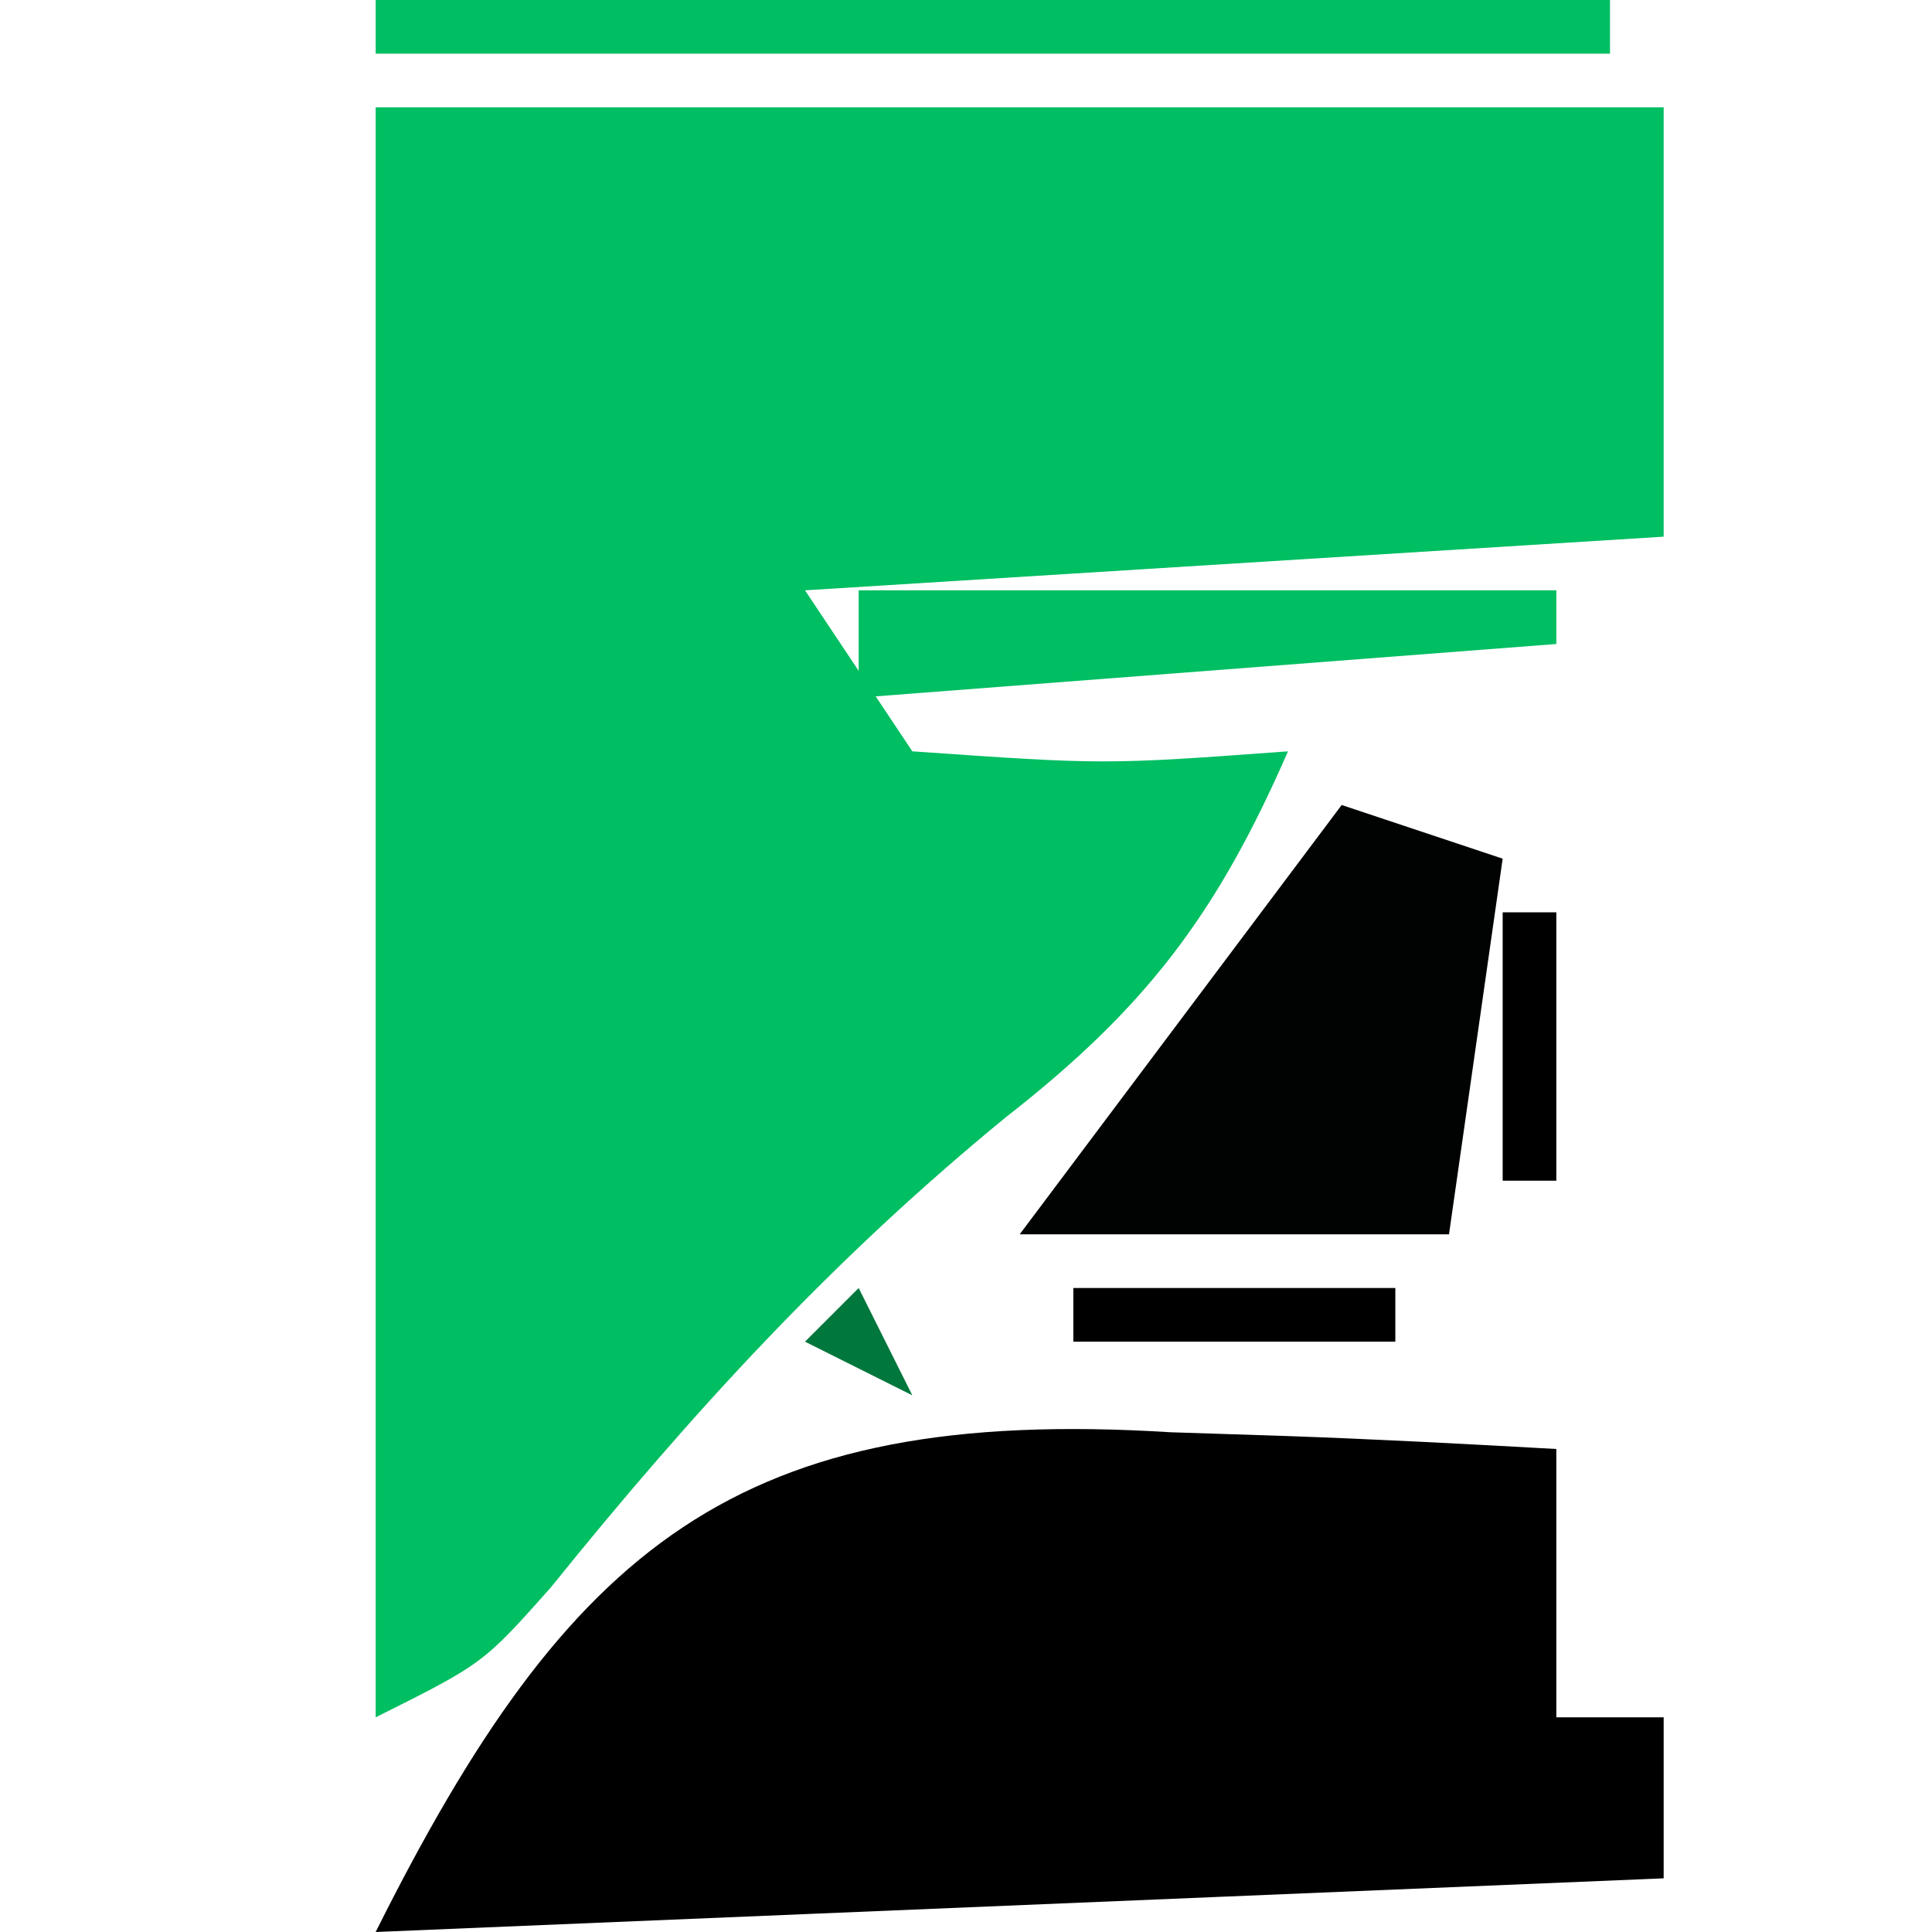
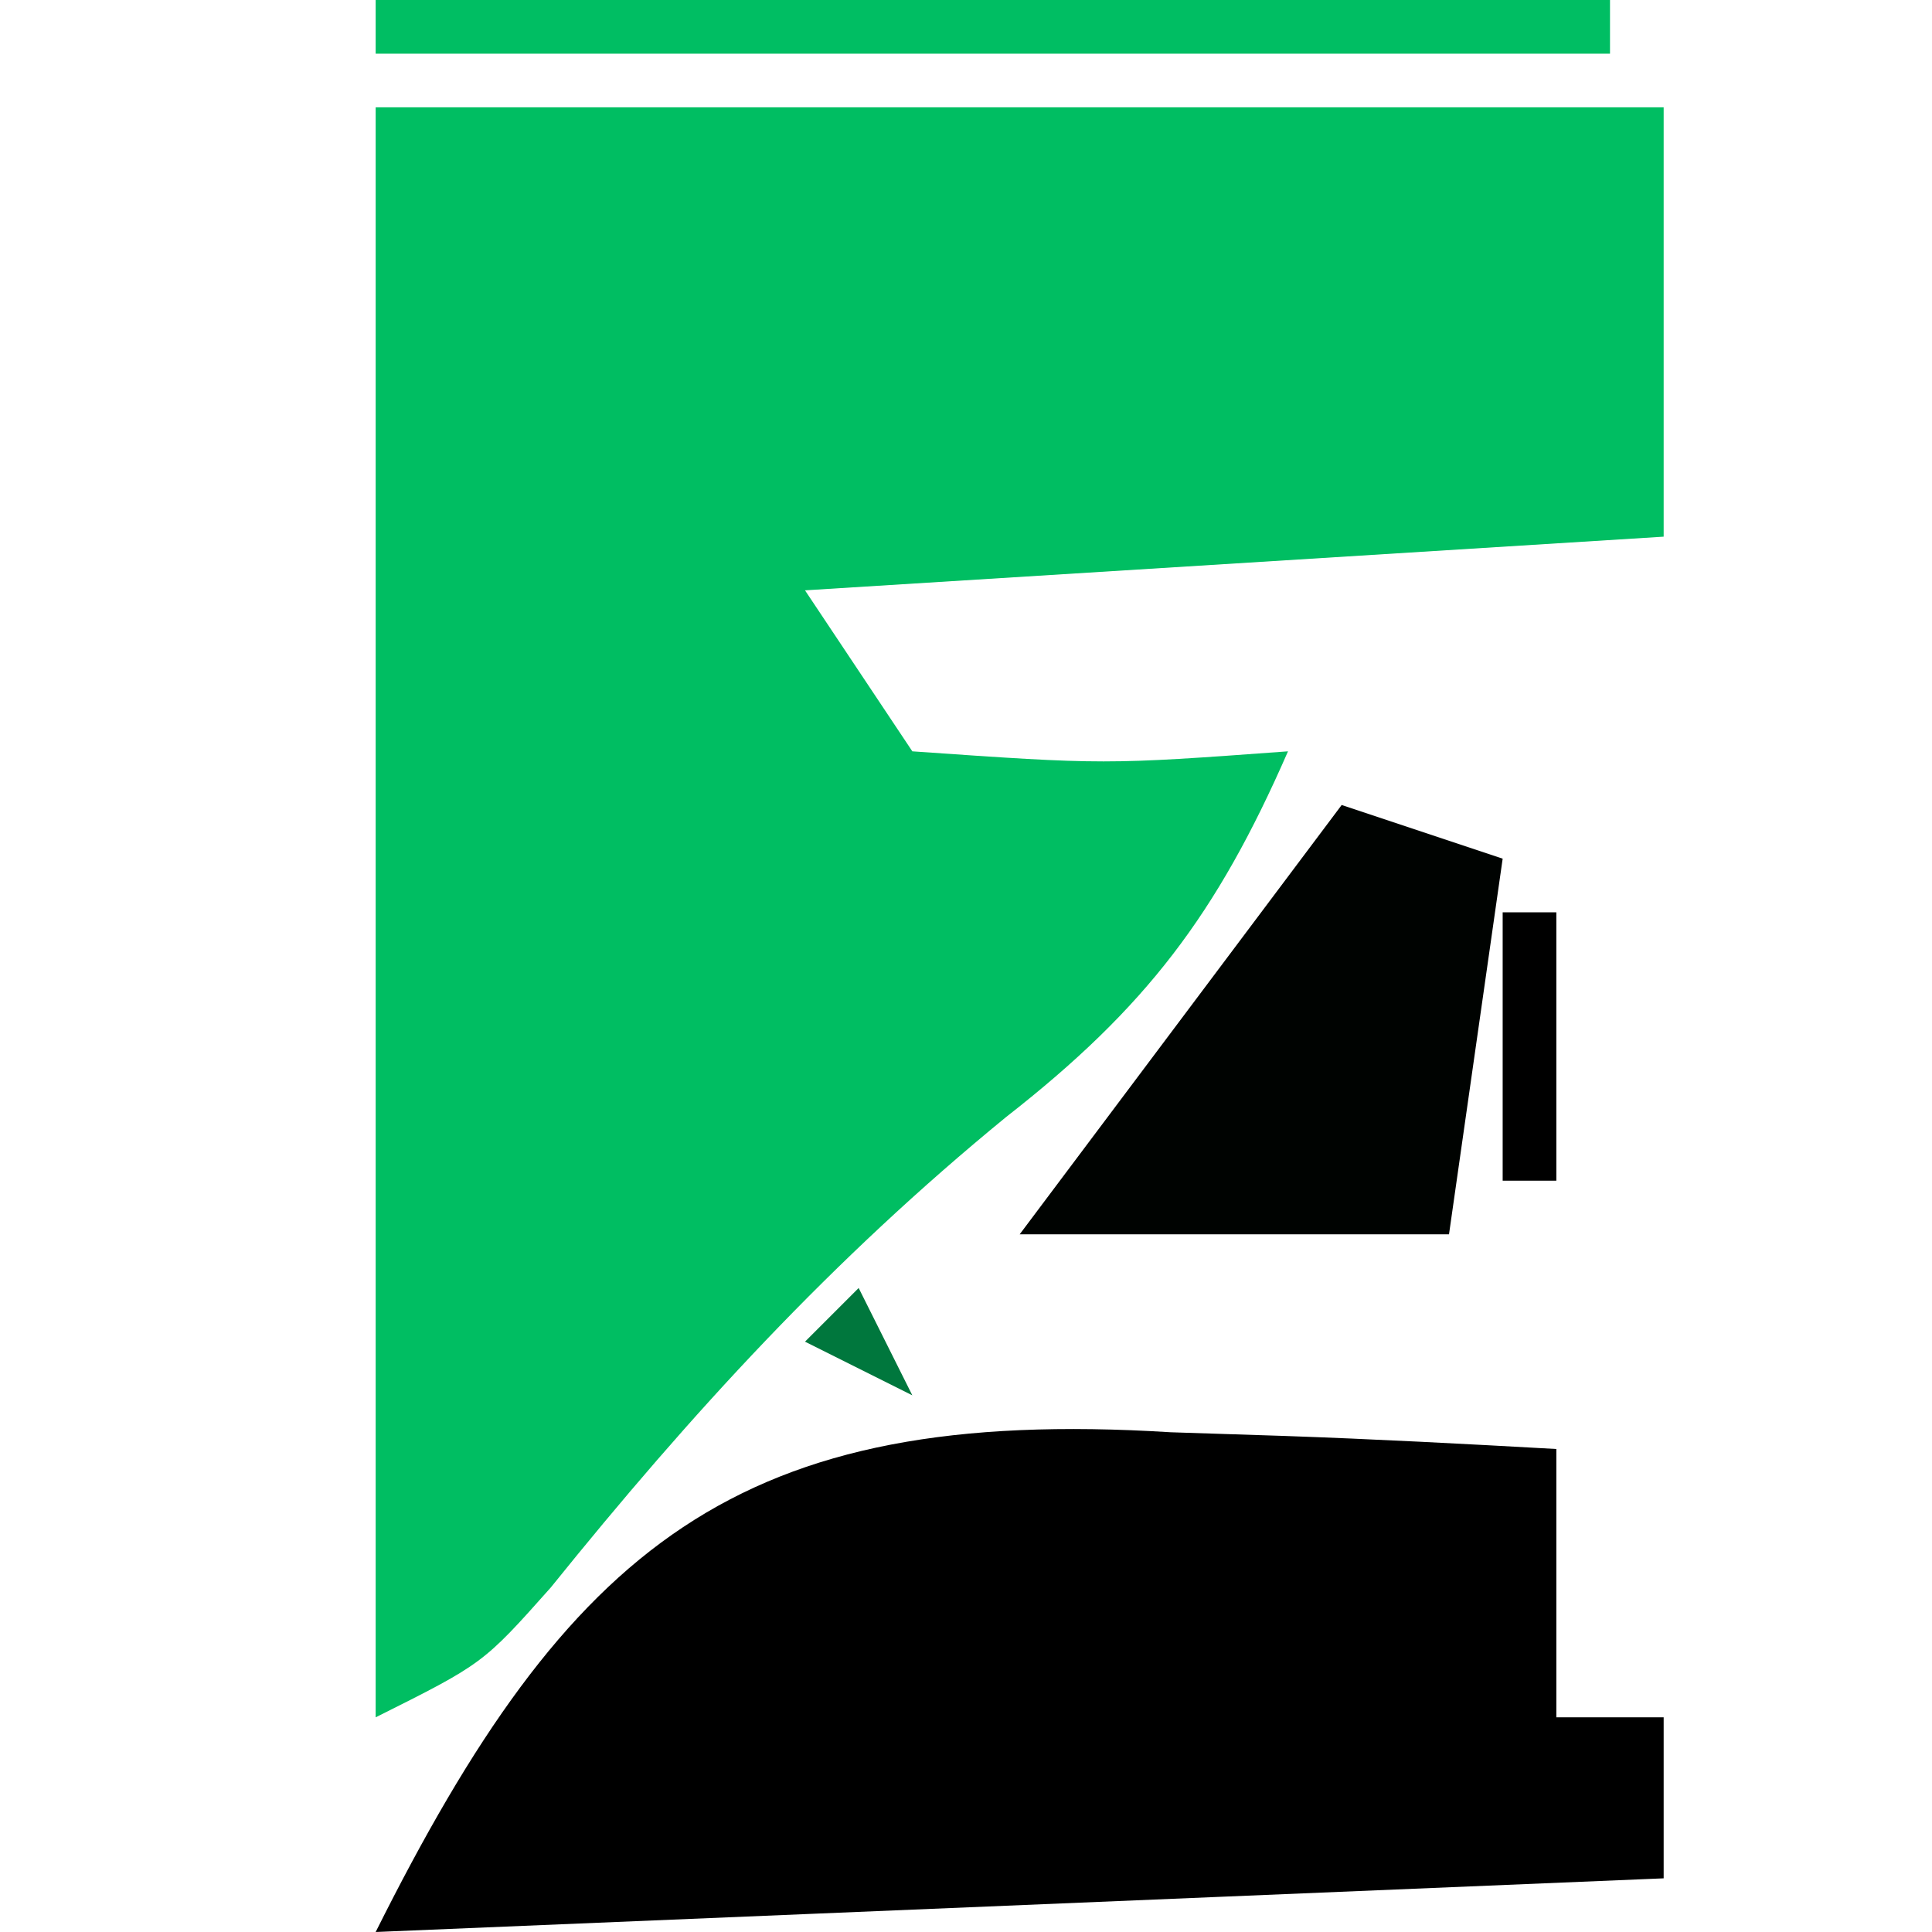
<svg xmlns="http://www.w3.org/2000/svg" version="1.1" width="36" height="36">
  <path d="M0 0 C7.92 0 15.84 0 24 0 C24 2.64 24 5.28 24 8 C16.08 8.495 16.08 8.495 8 9 C8.99 10.485 8.99 10.485 10 12 C13.584 12.25 13.584 12.25 17 12 C15.673 15.038 14.354 16.778 11.75 18.812 C8.511 21.463 5.884 24.328 3.262 27.582 C2 29 2 29 0 30 C0 20.1 0 10.2 0 0 Z " fill="#00BE62" transform="translate(7,2)" />
  <path d="M0 0 C0.693 0.023 1.386 0.045 2.1 0.068 C3.797 0.127 5.492 0.217 7.188 0.312 C7.188 1.962 7.188 3.612 7.188 5.312 C7.848 5.312 8.508 5.312 9.188 5.312 C9.188 6.303 9.188 7.293 9.188 8.312 C1.268 8.643 -6.652 8.973 -14.812 9.312 C-11.212 2.111 -8.071 -0.502 0 0 Z " fill="#000000" transform="translate(21.812,26.688)" />
  <path d="M0 0 C0.99 0.33 1.98 0.66 3 1 C2.67 3.31 2.34 5.62 2 8 C-0.64 8 -3.28 8 -6 8 C-4.02 5.36 -2.04 2.72 0 0 Z " fill="#000301" transform="translate(25,15)" />
  <path d="M0 0 C7.59 0 15.18 0 23 0 C23 0.33 23 0.66 23 1 C15.41 1 7.82 1 0 1 C0 0.67 0 0.34 0 0 Z " fill="#00BE63" transform="translate(7,0)" />
-   <path d="M0 0 C4.29 0 8.58 0 13 0 C13 0.33 13 0.66 13 1 C6.565 1.495 6.565 1.495 0 2 C0 1.34 0 0.68 0 0 Z " fill="#00BE62" transform="translate(16,11)" />
-   <path d="M0 0 C1.98 0 3.96 0 6 0 C6 0.33 6 0.66 6 1 C4.02 1 2.04 1 0 1 C0 0.67 0 0.34 0 0 Z " fill="#000000" transform="translate(20,24)" />
  <path d="M0 0 C0.33 0 0.66 0 1 0 C1 1.65 1 3.3 1 5 C0.67 5 0.34 5 0 5 C0 3.35 0 1.7 0 0 Z " fill="#000000" transform="translate(28,17)" />
  <path d="M0 0 C0.33 0.66 0.66 1.32 1 2 C0.34 1.67 -0.32 1.34 -1 1 C-0.67 0.67 -0.34 0.34 0 0 Z " fill="#00773D" transform="translate(16,24)" />
  <path d="" fill="#00C365" transform="translate(0,0)" />
-   <path d="" fill="#000000" transform="translate(0,0)" />
  <path d="" fill="#000804" transform="translate(0,0)" />
</svg>